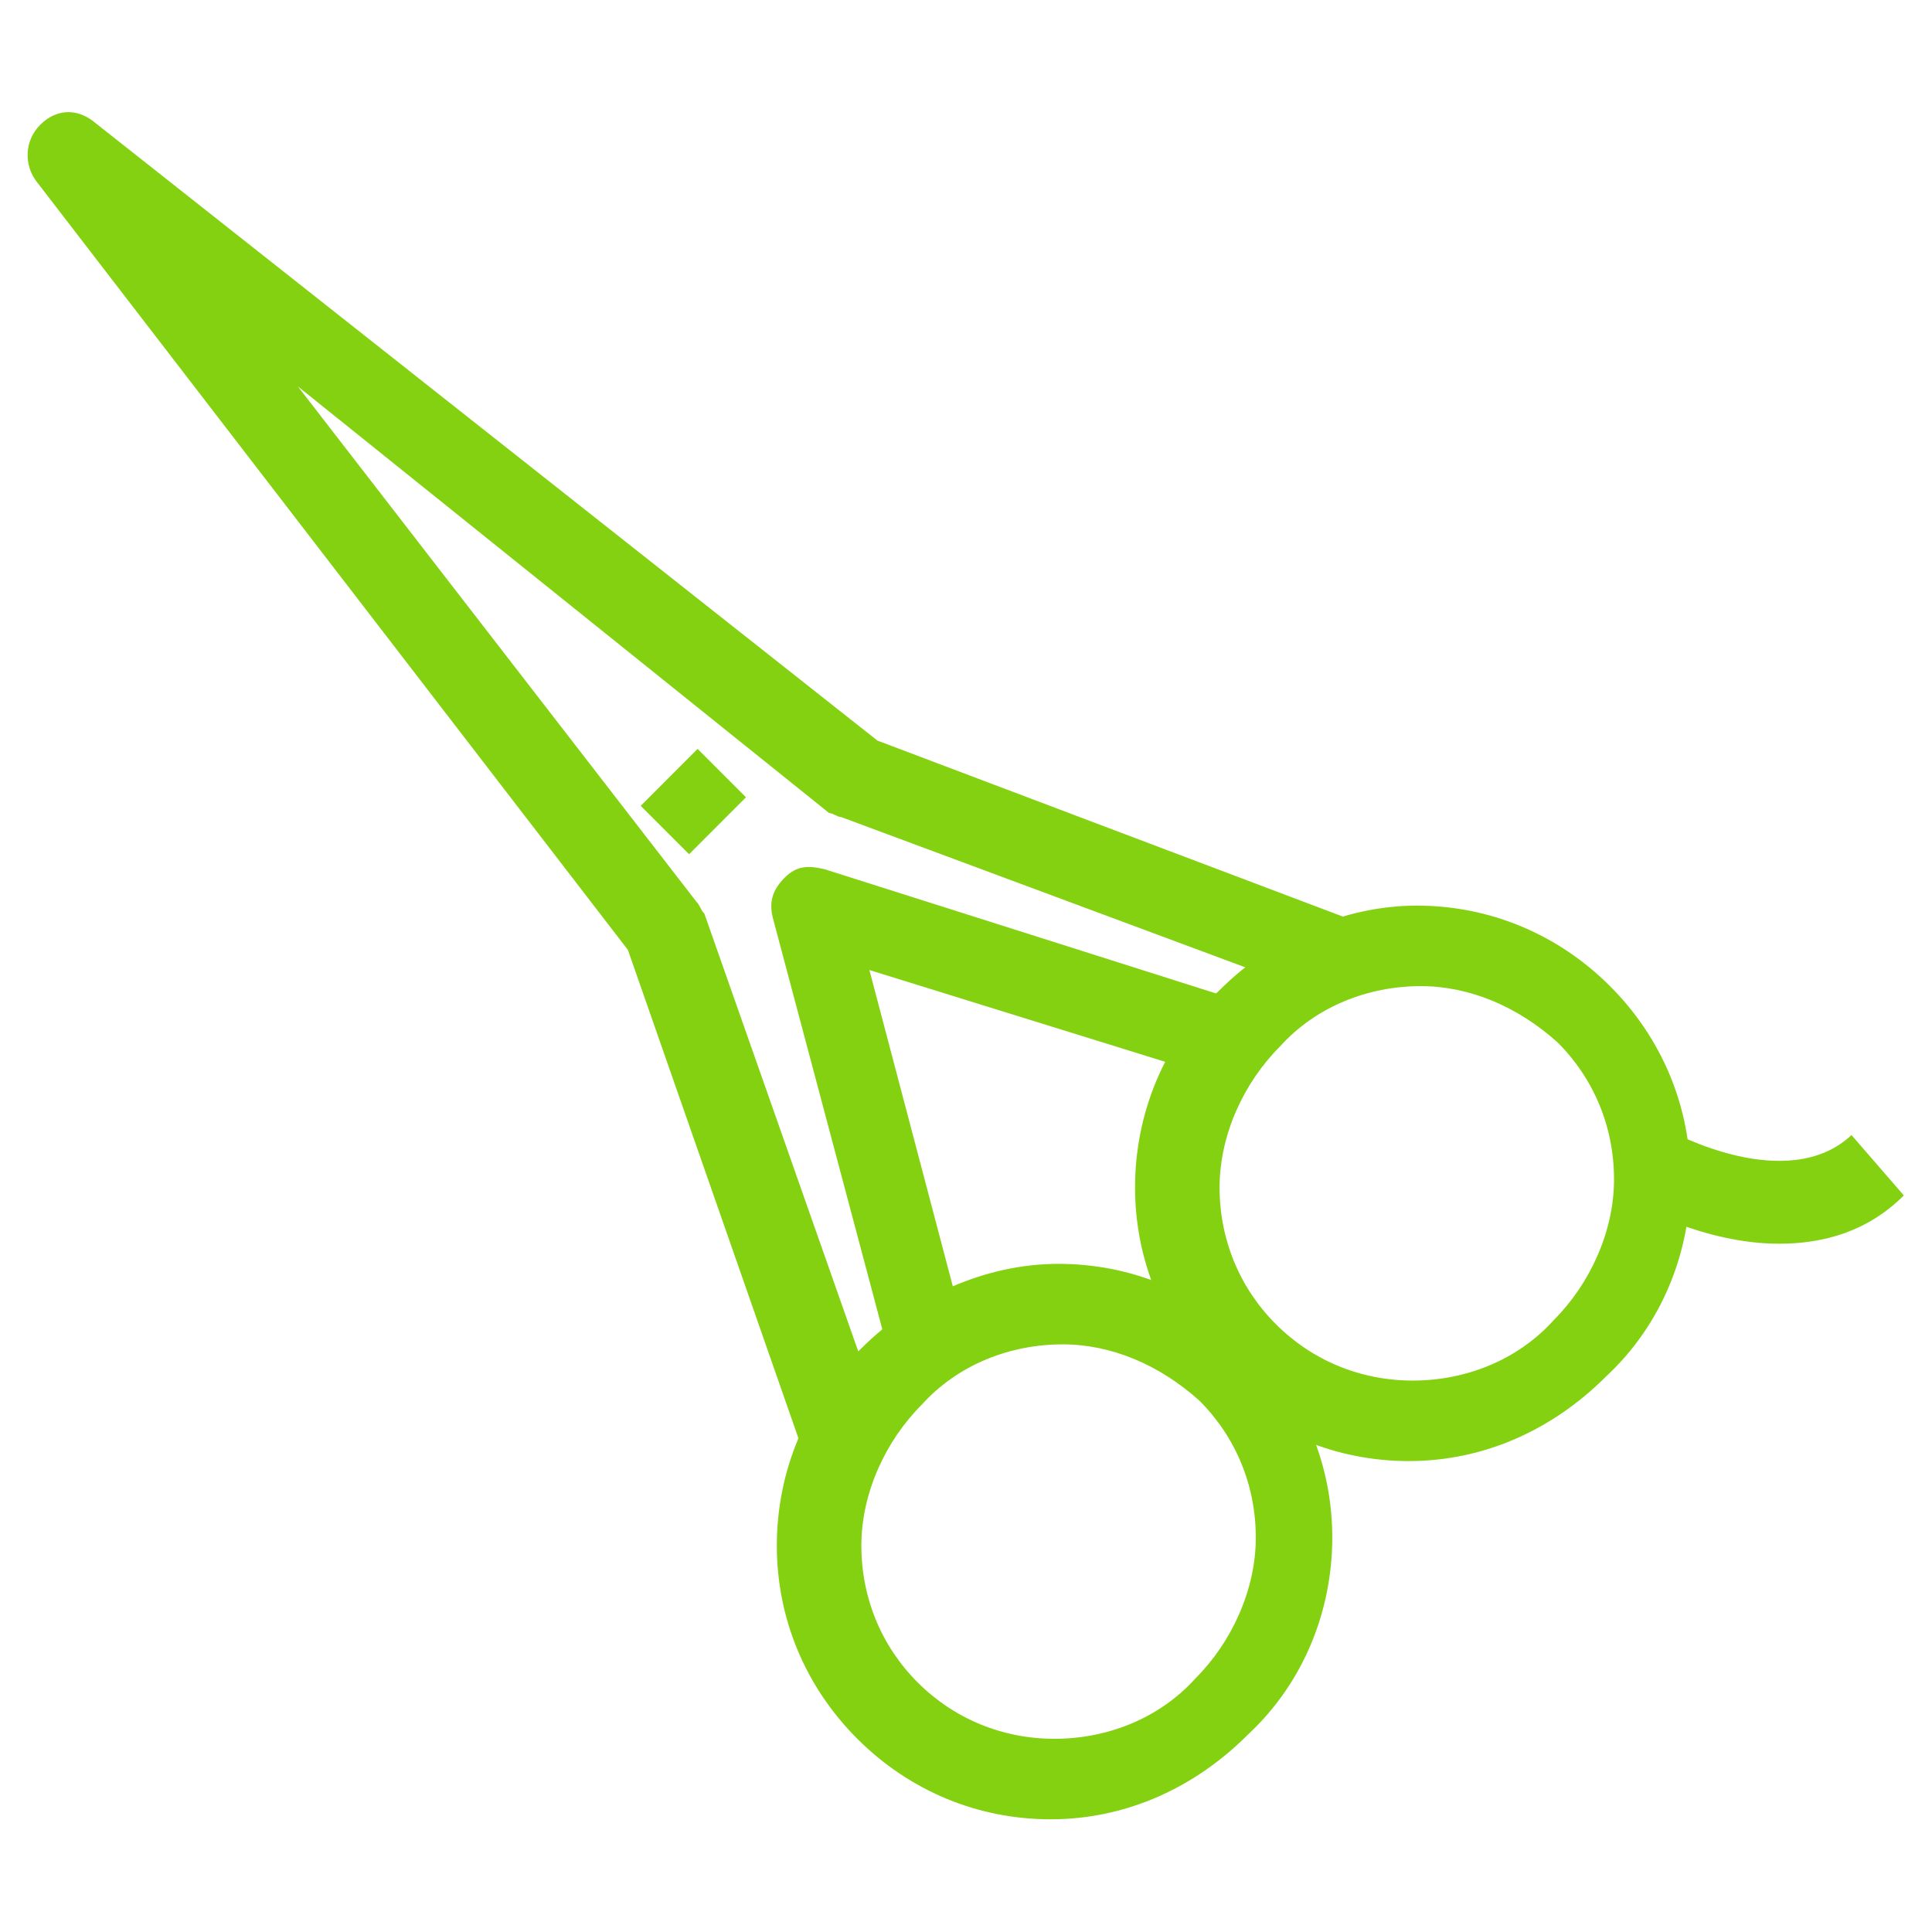
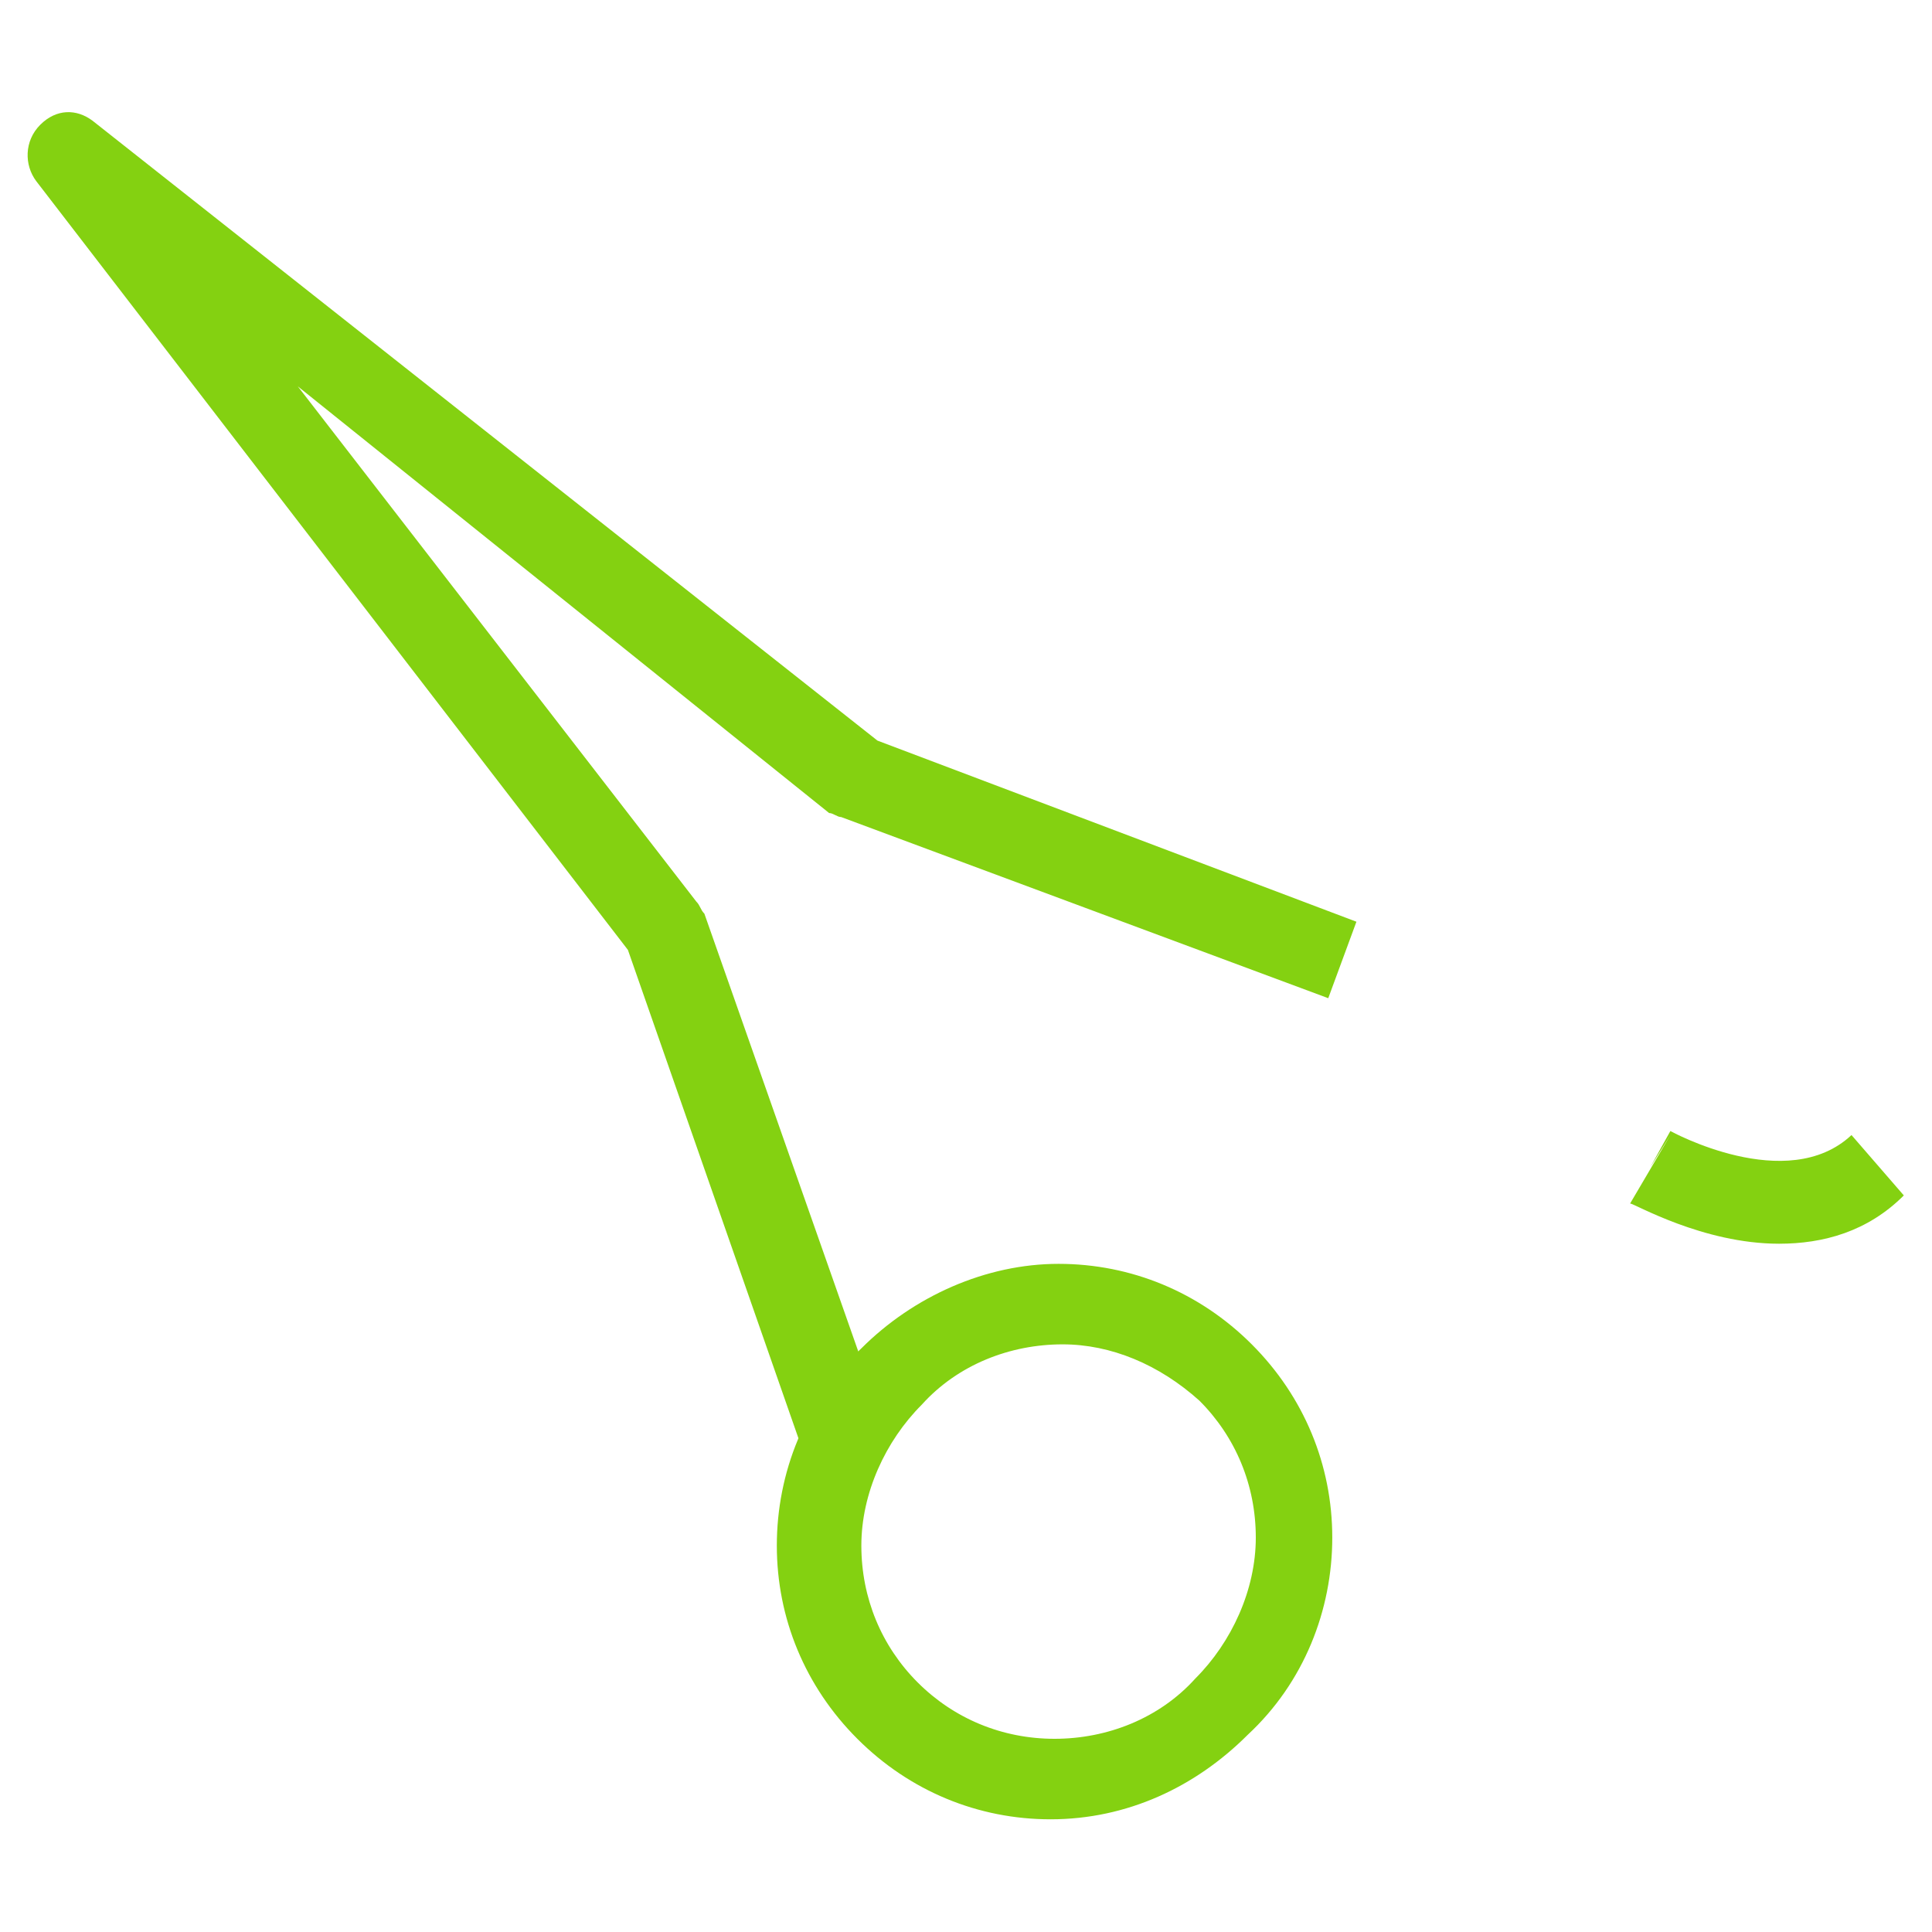
<svg xmlns="http://www.w3.org/2000/svg" fill="rgba(132,209,17,1)" viewBox="0 0 48 48">
-   <path fill="rgba(132,209,17,1)" d="M20 36.2l-4.4-12.6L.9 4.5c-.3-.4-.3-1 .1-1.4.4-.4.9-.4 1.3-.1l19.5 15.4 11.9 4.5-.7 1.9-12.1-4.5c-.1 0-.2-.1-.3-.1L7.4 9.6l9.9 12.8c.1.1.1.2.2.3L22 35.5l-2 .7z" />
-   <path fill="rgba(132,209,17,1)" d="M22.1 33.7l-2.9-10.9c-.1-.4 0-.7.3-1 .3-.3.6-.3 1-.2l10.4 3.3-.6 1.9-8.7-2.7 2.4 9.1-1.9.5z" />
-   <path fill="rgba(132,209,17,1)" d="M35 36.3c-1.8 0-3.5-.7-4.8-2-1.3-1.3-2-3-2-4.8 0-1.8.7-3.6 2.1-4.9 1.3-1.3 3.1-2.1 4.9-2.1 1.8 0 3.5.7 4.8 2 1.3 1.3 2 3 2 4.8 0 1.8-.7 3.6-2.1 4.9-1.3 1.3-3 2.1-4.9 2.1zm.3-11.8c-1.3 0-2.6.5-3.5 1.5-.9.9-1.5 2.2-1.5 3.5 0 1.3.5 2.5 1.4 3.4.9.9 2.1 1.4 3.4 1.4 1.3 0 2.6-.5 3.5-1.5.9-.9 1.5-2.2 1.5-3.5 0-1.3-.5-2.5-1.4-3.4-1-.9-2.2-1.4-3.4-1.4z" />
+   <path fill="rgba(132,209,17,1)" d="M20 36.2l-4.4-12.6L.9 4.5c-.3-.4-.3-1 .1-1.4.4-.4.9-.4 1.3-.1l19.5 15.4 11.9 4.5-.7 1.9-12.1-4.5c-.1 0-.2-.1-.3-.1L7.4 9.6l9.9 12.8c.1.1.1.2.2.3L22 35.5z" />
  <path fill="rgba(132,209,17,1)" d="M26.1 45.2c-1.8 0-3.5-.7-4.8-2-1.3-1.3-2-3-2-4.8 0-1.8.7-3.6 2.1-4.9 1.3-1.3 3.1-2.1 4.9-2.1 1.8 0 3.5.7 4.8 2 1.3 1.3 2 3 2 4.8 0 1.8-.7 3.6-2.1 4.9-1.3 1.3-3 2.1-4.9 2.1zm.3-11.8c-1.3 0-2.6.5-3.5 1.5-.9.9-1.5 2.2-1.5 3.5 0 1.3.5 2.5 1.4 3.4.9.9 2.1 1.4 3.4 1.4 1.3 0 2.6-.5 3.5-1.5.9-.9 1.5-2.2 1.5-3.5 0-1.3-.5-2.5-1.4-3.4-1-.9-2.2-1.4-3.4-1.4zM44.2 30.9c-1.9 0-3.6-1-3.7-1l1-1.7-.5.8.5-.9s2.9 1.6 4.5.1l1.3 1.5c-.9.9-2 1.2-3.1 1.2z" />
  <g>
-     <path fill="rgba(132,209,17,1)" d="M17.332 18.606l1.202 1.202-1.414 1.415-1.202-1.202z" />
-   </g>
+     </g>
</svg>